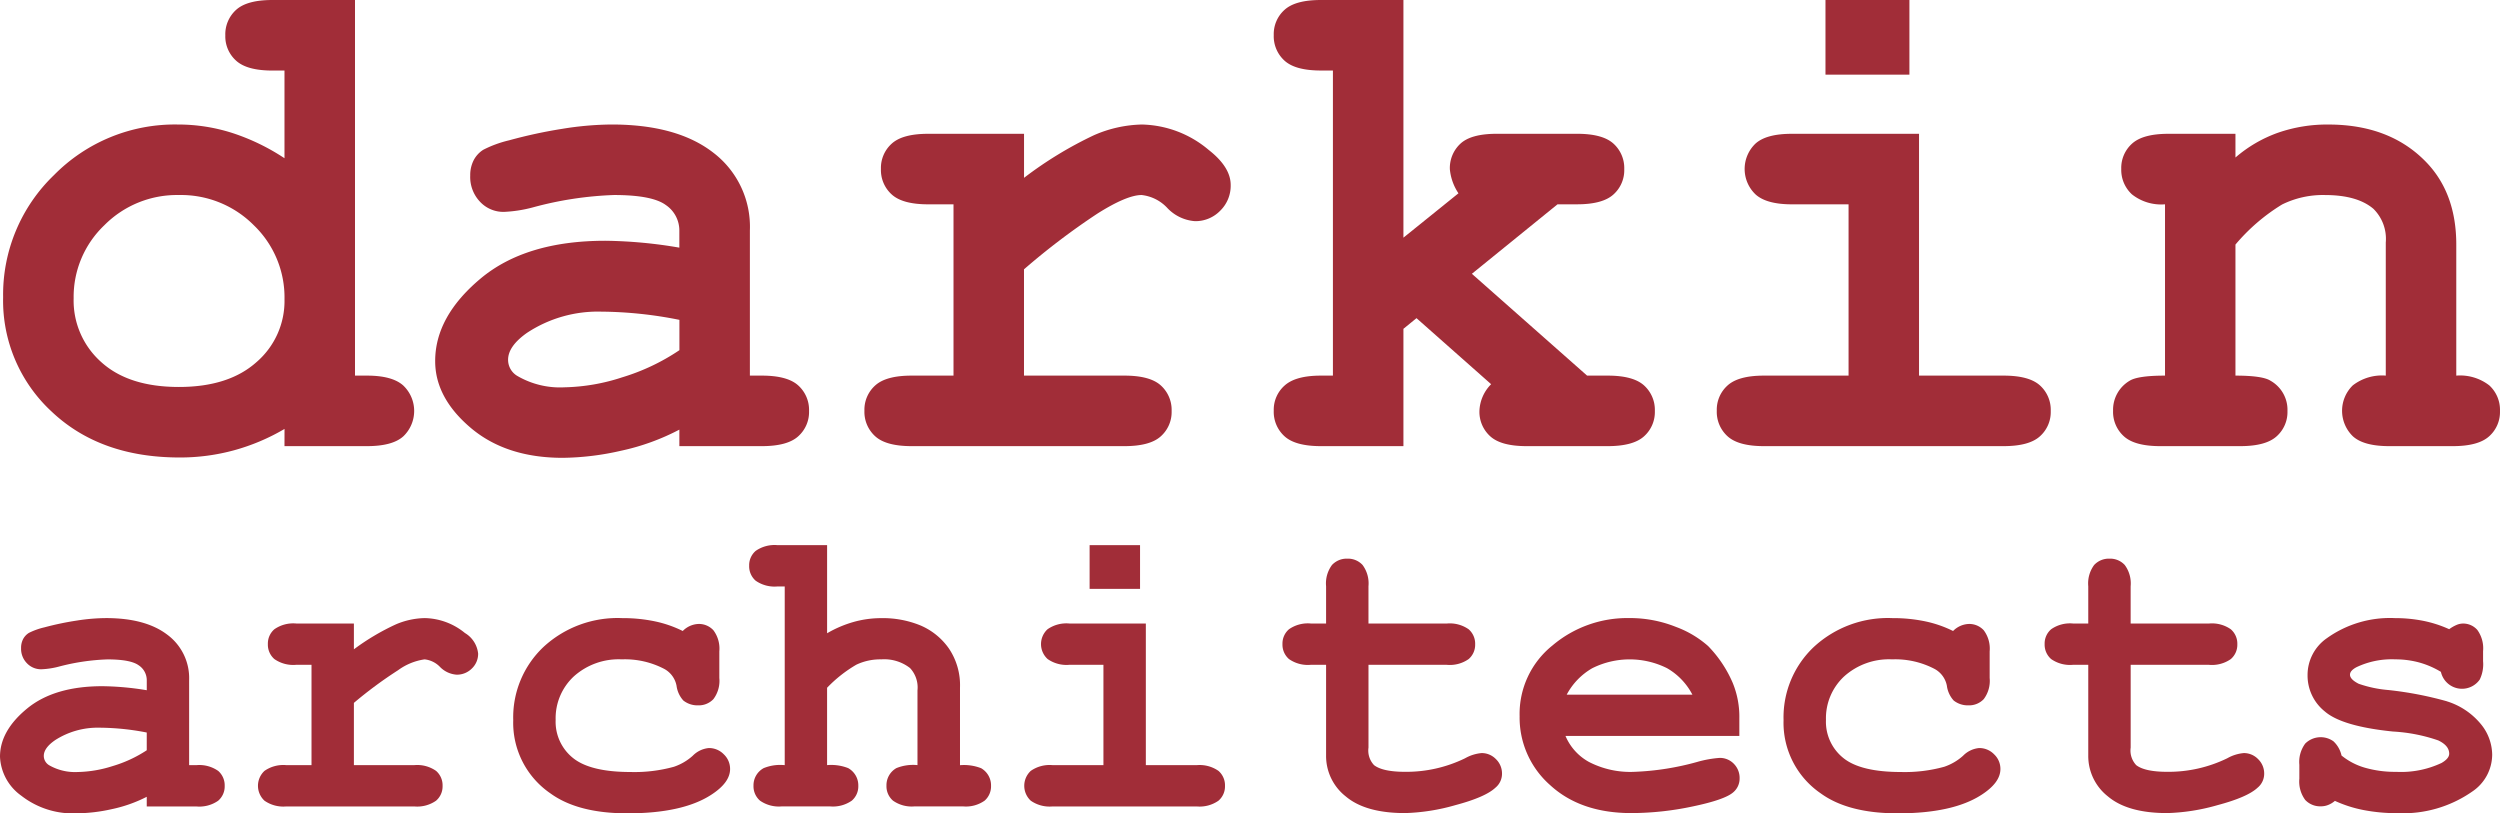
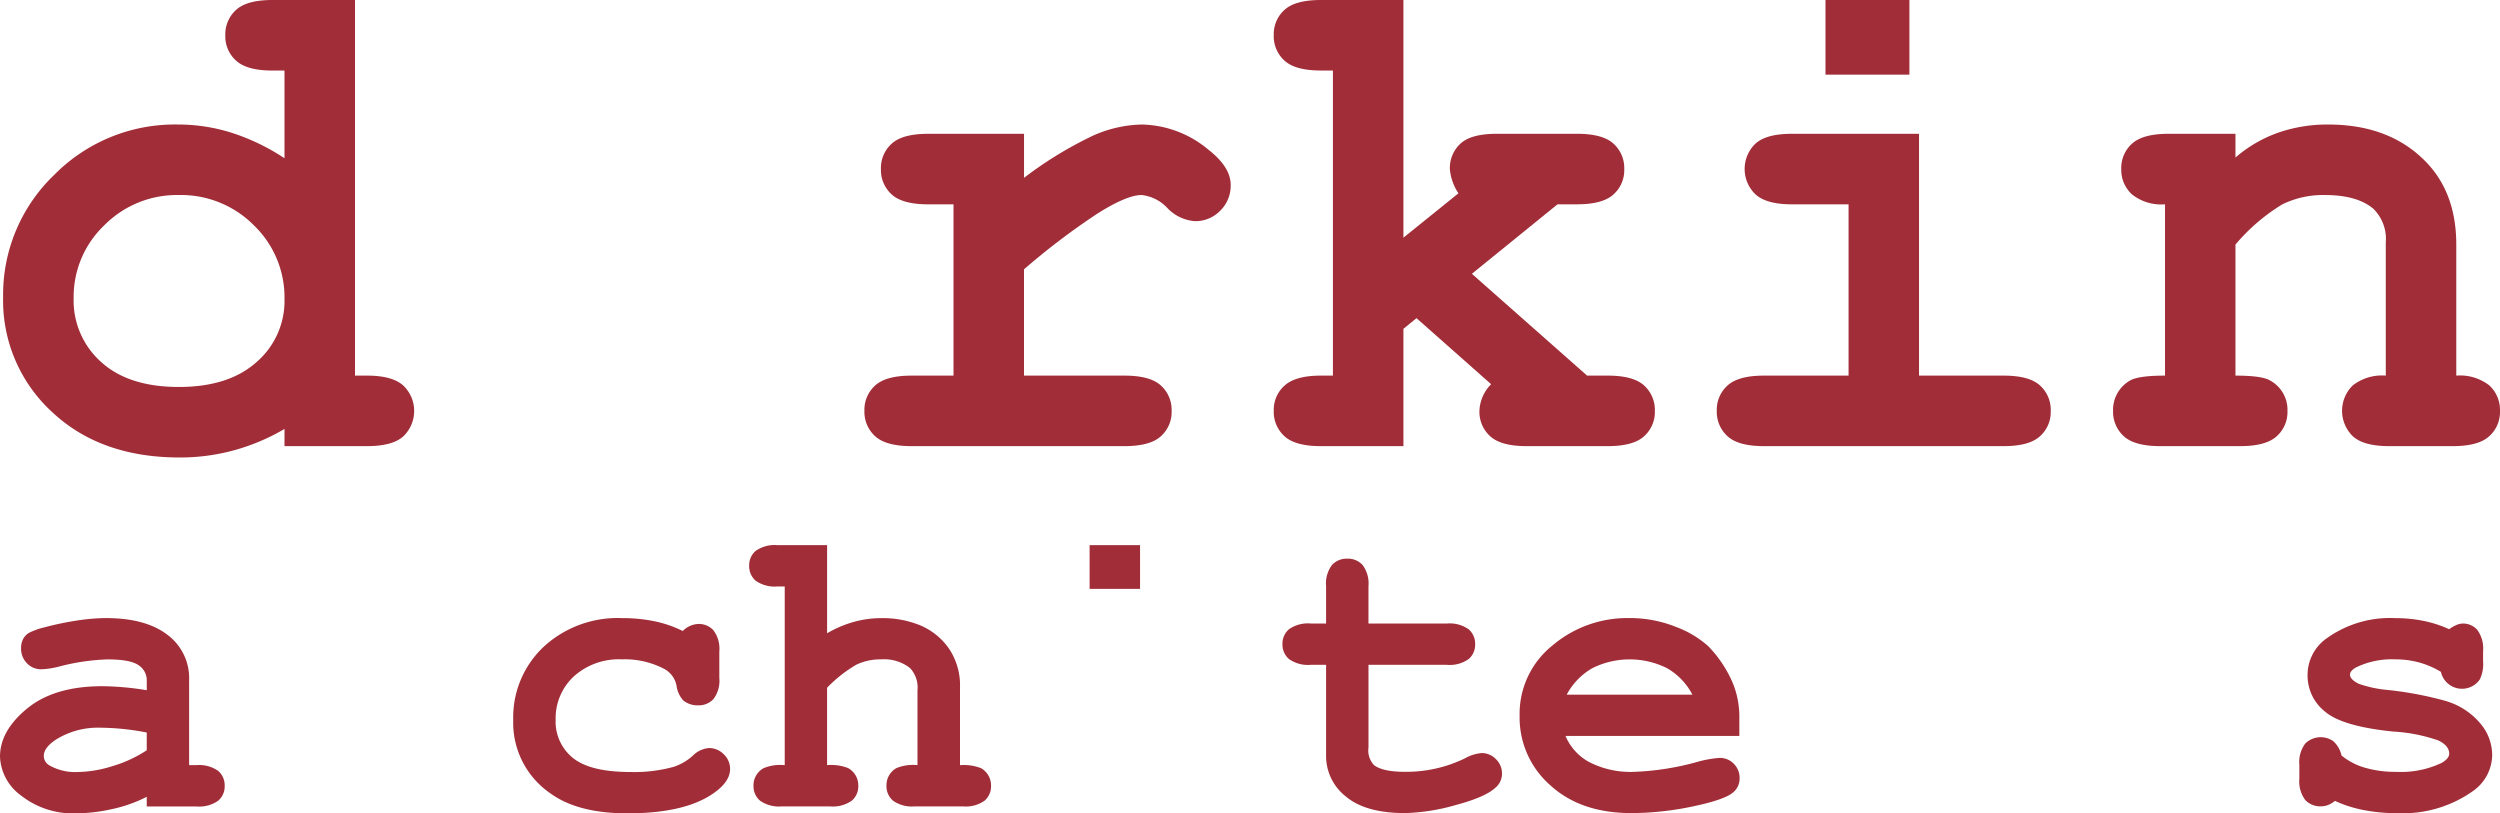
<svg xmlns="http://www.w3.org/2000/svg" width="334.569" height="108.857" viewBox="0 0 334.569 108.857">
  <g id="Group_99" data-name="Group 99" transform="translate(-20.061 -19.958)">
    <path id="Path_432" data-name="Path 432" d="M58.133,79.663H69.181q3.407,0,4.857-1.313a4.7,4.7,0,0,0-.023-6.813q-1.475-1.31-4.834-1.311H67.57V19.958H56.522q-3.406,0-4.856,1.312a4.408,4.408,0,0,0-1.451,3.43,4.355,4.355,0,0,0,1.451,3.383Q53.115,29.4,56.522,29.4h1.611V41.133a28.772,28.772,0,0,0-7-3.384,23.724,23.724,0,0,0-7.227-1.127,22.683,22.683,0,0,0-16.617,6.767,22.185,22.185,0,0,0-6.81,16.341,20.217,20.217,0,0,0,6.49,15.307q6.49,6.144,17.125,6.145a27.4,27.4,0,0,0,7.3-.967,27.847,27.847,0,0,0,6.744-2.854ZM54.4,68.408Q50.676,71.746,44,71.745q-6.721,0-10.4-3.337a11.006,11.006,0,0,1-3.683-8.54,13.228,13.228,0,0,1,4.1-9.759A13.672,13.672,0,0,1,44,46.059a13.727,13.727,0,0,1,10.035,4.05,13.393,13.393,0,0,1,4.1,9.9,10.8,10.8,0,0,1-3.735,8.4Z" fill="#a12d38" />
-     <path id="Path_433" data-name="Path 433" d="M83.037,77.2q4.741,4.028,12.337,4.028a36.454,36.454,0,0,0,7.78-.944,30.533,30.533,0,0,0,7.825-2.831v2.21h11.048q3.406,0,4.856-1.313a4.352,4.352,0,0,0,1.451-3.383,4.409,4.409,0,0,0-1.451-3.43q-1.449-1.31-4.856-1.311h-1.611V50.8a12.463,12.463,0,0,0-4.857-10.38q-4.857-3.8-13.648-3.8a42.541,42.541,0,0,0-6.583.575,64.929,64.929,0,0,0-7.135,1.542A15.146,15.146,0,0,0,84.74,40a3.656,3.656,0,0,0-1.288,1.4,4.374,4.374,0,0,0-.461,2.071A4.793,4.793,0,0,0,84.3,46.956a4.274,4.274,0,0,0,3.2,1.358,17.768,17.768,0,0,0,3.867-.6,47.2,47.2,0,0,1,10.863-1.657q5.11,0,6.928,1.334a4.109,4.109,0,0,1,1.818,3.453V53.1a62.042,62.042,0,0,0-9.9-.921q-10.679,0-16.733,5.086T78.3,68.292Q78.3,73.173,83.037,77.2Zm7.6-12.729a17.223,17.223,0,0,1,9.9-2.807,54.793,54.793,0,0,1,10.449,1.1V66.82a28.312,28.312,0,0,1-7.664,3.636,26.361,26.361,0,0,1-7.71,1.335A11.348,11.348,0,0,1,89.3,70.272a2.5,2.5,0,0,1-1.243-2.163q0-1.84,2.576-3.638Z" fill="#a12d38" />
    <path id="Path_434" data-name="Path 434" d="M181.824,40.028a14.3,14.3,0,0,0-8.93-3.406,16.78,16.78,0,0,0-6.422,1.427,51.785,51.785,0,0,0-9.367,5.708V37.865H144.261q-3.408,0-4.856,1.311a4.356,4.356,0,0,0-1.451,3.384,4.4,4.4,0,0,0,1.451,3.429q1.449,1.313,4.856,1.313h3.406V70.226h-5.616q-3.406,0-4.856,1.311a4.356,4.356,0,0,0-1.45,3.385,4.4,4.4,0,0,0,1.45,3.428q1.45,1.313,4.856,1.313h28.5q3.406,0,4.856-1.313a4.351,4.351,0,0,0,1.45-3.383,4.409,4.409,0,0,0-1.45-3.43q-1.449-1.31-4.856-1.311H157.1V56a94.174,94.174,0,0,1,9.827-7.457q3.938-2.485,5.915-2.485a5.512,5.512,0,0,1,3.453,1.749,5.658,5.658,0,0,0,3.683,1.749,4.609,4.609,0,0,0,3.383-1.4,4.663,4.663,0,0,0,1.4-3.429Q184.77,42.332,181.824,40.028Z" fill="#a12d38" />
    <path id="Path_435" data-name="Path 435" d="M196.83,70.226q-3.361,0-4.834,1.311a4.325,4.325,0,0,0-1.472,3.385,4.405,4.405,0,0,0,1.449,3.428q1.45,1.313,4.857,1.313h11.048v-15.7l1.749-1.427,9.989,8.839a5.333,5.333,0,0,0-1.566,3.545,4.407,4.407,0,0,0,1.45,3.43q1.45,1.313,4.856,1.313h10.865q3.405,0,4.857-1.313a4.356,4.356,0,0,0,1.448-3.383,4.414,4.414,0,0,0-1.448-3.43q-1.452-1.31-4.857-1.311h-2.763L217.038,56.6,228.5,47.3h2.624q3.407,0,4.857-1.313a4.351,4.351,0,0,0,1.45-3.383,4.409,4.409,0,0,0-1.45-3.43q-1.45-1.311-4.857-1.311H220.352q-3.405,0-4.833,1.311a4.445,4.445,0,0,0-1.427,3.43,6.924,6.924,0,0,0,1.151,3.222l-7.365,5.938V19.958H196.83q-3.406,0-4.857,1.312a4.355,4.355,0,0,0-1.449,3.383,4.41,4.41,0,0,0,1.449,3.43q1.45,1.313,4.857,1.312h1.612V70.226Z" fill="#a12d38" />
    <rect id="Rectangle_149" data-name="Rectangle 149" width="11.232" height="9.99" transform="translate(264.361 19.958)" fill="#a12d38" />
    <path id="Path_436" data-name="Path 436" d="M293.062,71.537q-1.449-1.31-4.857-1.311H276.881V37.865H259.85q-3.408,0-4.857,1.311a4.7,4.7,0,0,0,.023,6.813q1.471,1.313,4.834,1.313h7.6V70.226H256.121q-3.408,0-4.857,1.311a4.356,4.356,0,0,0-1.45,3.385,4.4,4.4,0,0,0,1.45,3.428q1.45,1.313,4.857,1.313H288.2q3.408,0,4.857-1.313a4.351,4.351,0,0,0,1.45-3.383,4.409,4.409,0,0,0-1.445-3.43Z" fill="#a12d38" />
    <path id="Path_437" data-name="Path 437" d="M323.927,70.917q-1.059-.691-4.7-.691V52.688a25.571,25.571,0,0,1,6.238-5.363,12.356,12.356,0,0,1,5.73-1.266q4.327,0,6.49,1.841a5.643,5.643,0,0,1,1.659,4.511V70.226a6.371,6.371,0,0,0-4.42,1.311,4.75,4.75,0,0,0,.023,6.813q1.451,1.313,4.856,1.313h8.517q3.4,0,4.856-1.313a4.356,4.356,0,0,0,1.451-3.383,4.448,4.448,0,0,0-1.427-3.43,6.38,6.38,0,0,0-4.421-1.311V52.688q0-6.721-3.866-10.864-4.879-5.2-13.257-5.2a19.982,19.982,0,0,0-6.744,1.1,17.863,17.863,0,0,0-5.685,3.314V37.865h-8.978q-3.4,0-4.855,1.311a4.355,4.355,0,0,0-1.45,3.384,4.455,4.455,0,0,0,1.427,3.406A6.284,6.284,0,0,0,309.8,47.3V70.226q-3.638,0-4.741.691a4.509,4.509,0,0,0-2.21,4A4.4,4.4,0,0,0,304.3,78.35q1.447,1.313,4.855,1.313H319.88q3.408,0,4.857-1.313a4.348,4.348,0,0,0,1.45-3.383,4.462,4.462,0,0,0-2.26-4.05Z" fill="#a12d38" />
    <path id="Path_438" data-name="Path 438" d="M46.34,122.357h-.968V110.98a7.23,7.23,0,0,0-2.919-6.08q-2.917-2.226-8.2-2.224a26.13,26.13,0,0,0-3.956.337,39.487,39.487,0,0,0-4.288.9,9.264,9.264,0,0,0-2.076.741,2.167,2.167,0,0,0-.774.822,2.515,2.515,0,0,0-.276,1.213,2.766,2.766,0,0,0,.788,2.036,2.6,2.6,0,0,0,1.923.8,10.829,10.829,0,0,0,2.323-.35,29.085,29.085,0,0,1,6.53-.971q3.071,0,4.163.782a2.391,2.391,0,0,1,1.093,2.023v1.321a38.32,38.32,0,0,0-5.948-.539q-6.418,0-10.056,2.98t-3.638,6.457a6.756,6.756,0,0,0,2.849,5.217,11.242,11.242,0,0,0,7.414,2.359A22.414,22.414,0,0,0,35,128.249a18.708,18.708,0,0,0,4.7-1.658v1.294h6.64a4.4,4.4,0,0,0,2.919-.769,2.515,2.515,0,0,0,.871-1.981,2.553,2.553,0,0,0-.871-2.009,4.4,4.4,0,0,0-2.919-.769Zm-6.64-1.994a17.151,17.151,0,0,1-4.607,2.13,16.22,16.22,0,0,1-4.633.782,6.966,6.966,0,0,1-3.79-.89,1.458,1.458,0,0,1-.748-1.268q0-1.077,1.55-2.13a10.547,10.547,0,0,1,5.948-1.644,33.741,33.741,0,0,1,6.28.647Z" fill="#a12d38" />
-     <path id="Path_439" data-name="Path 439" d="M82.278,104.67a8.727,8.727,0,0,0-5.368-1.994,10.287,10.287,0,0,0-3.859.835,31.258,31.258,0,0,0-5.629,3.343V103.4H59.7a4.4,4.4,0,0,0-2.919.769,2.518,2.518,0,0,0-.871,1.981,2.55,2.55,0,0,0,.871,2.009,4.4,4.4,0,0,0,2.919.769h2.05v13.426H58.375a4.4,4.4,0,0,0-2.918.769,2.718,2.718,0,0,0,0,3.99,4.391,4.391,0,0,0,2.918.769H75.5a4.393,4.393,0,0,0,2.918-.769,2.513,2.513,0,0,0,.872-1.981,2.551,2.551,0,0,0-.872-2.009,4.4,4.4,0,0,0-2.918-.769H67.422v-8.331a56.388,56.388,0,0,1,5.906-4.367,7.935,7.935,0,0,1,3.555-1.457,3.346,3.346,0,0,1,2.074,1.025,3.441,3.441,0,0,0,2.214,1.024,2.807,2.807,0,0,0,2.034-.822,2.7,2.7,0,0,0,.843-2.009,3.654,3.654,0,0,0-1.77-2.747Z" fill="#a12d38" />
    <path id="Path_440" data-name="Path 440" d="M114.922,120.067a3.463,3.463,0,0,0-2.158,1.037,7.211,7.211,0,0,1-2.518,1.47,19.766,19.766,0,0,1-5.782.7q-5.394,0-7.718-1.874a6.211,6.211,0,0,1-2.324-5.109,7.642,7.642,0,0,1,2.42-5.8,8.972,8.972,0,0,1,6.433-2.292A11.341,11.341,0,0,1,109,109.5a3.251,3.251,0,0,1,1.6,2.224,3.635,3.635,0,0,0,.913,1.983,3.033,3.033,0,0,0,1.964.646,2.7,2.7,0,0,0,2.061-.836,4.072,4.072,0,0,0,.789-2.831v-3.559a4.088,4.088,0,0,0-.789-2.818,2.621,2.621,0,0,0-2.006-.848,3.1,3.1,0,0,0-2.1.942,15.5,15.5,0,0,0-3.735-1.293,20.893,20.893,0,0,0-4.371-.431,14.6,14.6,0,0,0-10.541,3.869,12.956,12.956,0,0,0-4.039,9.773,11.452,11.452,0,0,0,4.98,9.815q3.679,2.668,10.292,2.669,7.357,0,11.177-2.453,2.573-1.644,2.572-3.479a2.682,2.682,0,0,0-.843-1.968,2.755,2.755,0,0,0-2-.838Z" fill="#a12d38" />
    <path id="Path_441" data-name="Path 441" d="M151.357,122.762a6.318,6.318,0,0,0-2.822-.4v-10.38a8.776,8.776,0,0,0-1.508-5.271,8.891,8.891,0,0,0-3.8-3.06,13.3,13.3,0,0,0-5.228-.97,13.773,13.773,0,0,0-3.666.5,15.276,15.276,0,0,0-3.583,1.525V92.914h-6.639a4.4,4.4,0,0,0-2.919.769,2.521,2.521,0,0,0-.871,1.981,2.547,2.547,0,0,0,.871,2.009,4.4,4.4,0,0,0,2.919.769h.968v23.915a5.851,5.851,0,0,0-2.822.4A2.618,2.618,0,0,0,120.9,125.1a2.543,2.543,0,0,0,.871,2.007,4.4,4.4,0,0,0,2.919.769h6.446a4.4,4.4,0,0,0,2.919-.769,2.518,2.518,0,0,0,.871-1.981,2.64,2.64,0,0,0-1.356-2.373,6.208,6.208,0,0,0-2.822-.4V112a17.917,17.917,0,0,1,3.915-3.088A7.461,7.461,0,0,1,138,108.2a5.618,5.618,0,0,1,3.845,1.159,3.8,3.8,0,0,1,1,2.993v10a5.95,5.95,0,0,0-2.822.4,2.631,2.631,0,0,0-1.328,2.347,2.541,2.541,0,0,0,.872,2.007,4.342,4.342,0,0,0,2.891.769h6.473a4.335,4.335,0,0,0,2.9-.769,2.537,2.537,0,0,0,.858-1.981A2.651,2.651,0,0,0,151.357,122.762Z" fill="#a12d38" />
    <rect id="Rectangle_150" data-name="Rectangle 150" width="6.75" height="5.851" transform="translate(165.881 92.914)" fill="#a12d38" />
-     <path id="Path_442" data-name="Path 442" d="M180.212,122.357h-6.806V103.4H163.17a4.4,4.4,0,0,0-2.919.769,2.7,2.7,0,0,0,.015,3.99,4.4,4.4,0,0,0,2.9.769h4.565v13.426h-6.806a4.4,4.4,0,0,0-2.918.769,2.718,2.718,0,0,0,0,3.99,4.391,4.391,0,0,0,2.918.769h19.283a4.393,4.393,0,0,0,2.918-.769,2.513,2.513,0,0,0,.872-1.981,2.551,2.551,0,0,0-.872-2.009,4.4,4.4,0,0,0-2.914-.766Z" fill="#a12d38" />
    <path id="Path_443" data-name="Path 443" d="M218.335,120.74a5.485,5.485,0,0,0-2.214.7,17.959,17.959,0,0,1-8.022,1.808q-2.989,0-4.15-.892a2.845,2.845,0,0,1-.747-2.345v-11.08h10.485a4.393,4.393,0,0,0,2.918-.769,2.52,2.52,0,0,0,.872-1.982,2.549,2.549,0,0,0-.872-2.008,4.393,4.393,0,0,0-2.918-.769H203.2V98.416a4.14,4.14,0,0,0-.788-2.846,2.651,2.651,0,0,0-2.034-.848,2.679,2.679,0,0,0-2.061.848,4.135,4.135,0,0,0-.789,2.846V103.4h-2.047a4.393,4.393,0,0,0-2.918.769,2.516,2.516,0,0,0-.872,1.981,2.548,2.548,0,0,0,.872,2.009,4.393,4.393,0,0,0,2.918.769h2.047v12.16a6.876,6.876,0,0,0,2.642,5.46q2.642,2.224,7.927,2.224a27,27,0,0,0,6.735-1.065q4-1.063,5.355-2.332a2.412,2.412,0,0,0,.884-1.86,2.668,2.668,0,0,0-.817-1.969,2.64,2.64,0,0,0-1.919-.806Z" fill="#a12d38" />
    <path id="Path_444" data-name="Path 444" d="M250.177,121.387a14.832,14.832,0,0,0-2.988.54,36.2,36.2,0,0,1-8.382,1.322,12.056,12.056,0,0,1-6.1-1.322,7.159,7.159,0,0,1-3.141-3.479h23.267V116.1a11.92,11.92,0,0,0-.884-4.746,16.178,16.178,0,0,0-3.293-4.934,13.6,13.6,0,0,0-4.3-2.562,16.576,16.576,0,0,0-6.348-1.185,15.482,15.482,0,0,0-10.167,3.652,11.727,11.727,0,0,0-4.413,9.478,12.034,12.034,0,0,0,4.081,9.222q4.08,3.749,10.886,3.747a39.974,39.974,0,0,0,8.243-.9q4.29-.9,5.4-1.9a2.389,2.389,0,0,0,.83-1.833,2.685,2.685,0,0,0-.775-1.969A2.583,2.583,0,0,0,250.177,121.387Zm-17.014-12.011a11.207,11.207,0,0,1,9.987,0,8.722,8.722,0,0,1,3.4,3.546H229.73a8.9,8.9,0,0,1,3.433-3.546Z" fill="#a12d38" />
-     <path id="Path_445" data-name="Path 445" d="M284.926,120.067a3.459,3.459,0,0,0-2.158,1.037,7.225,7.225,0,0,1-2.519,1.47,19.763,19.763,0,0,1-5.781.7q-5.4,0-7.719-1.874a6.211,6.211,0,0,1-2.324-5.109,7.642,7.642,0,0,1,2.421-5.8,8.967,8.967,0,0,1,6.431-2.292A11.333,11.333,0,0,1,279,109.5a3.256,3.256,0,0,1,1.606,2.224,3.635,3.635,0,0,0,.912,1.983,3.036,3.036,0,0,0,1.965.646,2.7,2.7,0,0,0,2.06-.836,4.072,4.072,0,0,0,.789-2.831v-3.559a4.088,4.088,0,0,0-.789-2.818,2.621,2.621,0,0,0-2.006-.848,3.1,3.1,0,0,0-2.1.942,15.519,15.519,0,0,0-3.736-1.293,20.886,20.886,0,0,0-4.371-.431,14.6,14.6,0,0,0-10.54,3.869,12.954,12.954,0,0,0-4.04,9.773,11.45,11.45,0,0,0,4.981,9.815q3.678,2.668,10.291,2.669,7.359,0,11.177-2.453,2.572-1.644,2.573-3.479a2.677,2.677,0,0,0-.845-1.968,2.751,2.751,0,0,0-2-.838Z" fill="#a12d38" />
-     <path id="Path_446" data-name="Path 446" d="M320.335,120.74a5.485,5.485,0,0,0-2.214.7,17.953,17.953,0,0,1-8.022,1.808q-2.99,0-4.151-.892a2.852,2.852,0,0,1-.745-2.345v-11.08h10.484a4.393,4.393,0,0,0,2.918-.769,2.52,2.52,0,0,0,.872-1.982,2.549,2.549,0,0,0-.872-2.008,4.393,4.393,0,0,0-2.918-.769H305.2V98.416a4.135,4.135,0,0,0-.789-2.846,2.651,2.651,0,0,0-2.034-.848,2.681,2.681,0,0,0-2.061.848,4.14,4.14,0,0,0-.788,2.846V103.4H297.48a4.389,4.389,0,0,0-2.918.769,2.519,2.519,0,0,0-.872,1.981,2.551,2.551,0,0,0,.872,2.009,4.389,4.389,0,0,0,2.918.769h2.048v12.16a6.87,6.87,0,0,0,2.642,5.46q2.641,2.224,7.926,2.224a26.99,26.99,0,0,0,6.735-1.065q4-1.063,5.355-2.332a2.409,2.409,0,0,0,.885-1.86,2.668,2.668,0,0,0-.817-1.969A2.641,2.641,0,0,0,320.335,120.74Z" fill="#a12d38" />
    <path id="Path_447" data-name="Path 447" d="M347.529,113.811a47.42,47.42,0,0,0-7.856-1.51,15.959,15.959,0,0,1-3.956-.836q-1.163-.592-1.162-1.214,0-.539.858-1a11,11,0,0,1,5.229-1.052,12.015,12.015,0,0,1,3.18.418,11.515,11.515,0,0,1,2.9,1.254,2.895,2.895,0,0,0,5.2,1.025,4.7,4.7,0,0,0,.443-2.454V107.1a4.184,4.184,0,0,0-.774-2.844,2.512,2.512,0,0,0-1.938-.85,2.216,2.216,0,0,0-.843.189,4.871,4.871,0,0,0-.982.567,15.94,15.94,0,0,0-3.471-1.12,19.128,19.128,0,0,0-3.777-.363,14.516,14.516,0,0,0-9.13,2.695,5.987,5.987,0,0,0-2.573,4.935,6.144,6.144,0,0,0,2.3,4.853q2.3,2,9.13,2.695a22.2,22.2,0,0,1,6.058,1.188q1.467.7,1.466,1.779,0,.648-1.024,1.24a12.708,12.708,0,0,1-6.059,1.188,14.547,14.547,0,0,1-4.2-.554,8.82,8.82,0,0,1-3.127-1.631,3.674,3.674,0,0,0-1.078-1.9,2.932,2.932,0,0,0-3.777.3,4.131,4.131,0,0,0-.789,2.844v1.861a4.131,4.131,0,0,0,.789,2.844,2.751,2.751,0,0,0,2.117.85,2.562,2.562,0,0,0,.967-.189,3.2,3.2,0,0,0,.887-.54,16.9,16.9,0,0,0,3.831,1.227,23.185,23.185,0,0,0,4.551.418A16.194,16.194,0,0,0,350.9,125.9a5.977,5.977,0,0,0,2.684-4.96,6.55,6.55,0,0,0-1.577-4.153,9.53,9.53,0,0,0-4.483-2.972Z" fill="#a12d38" />
  </g>
</svg>